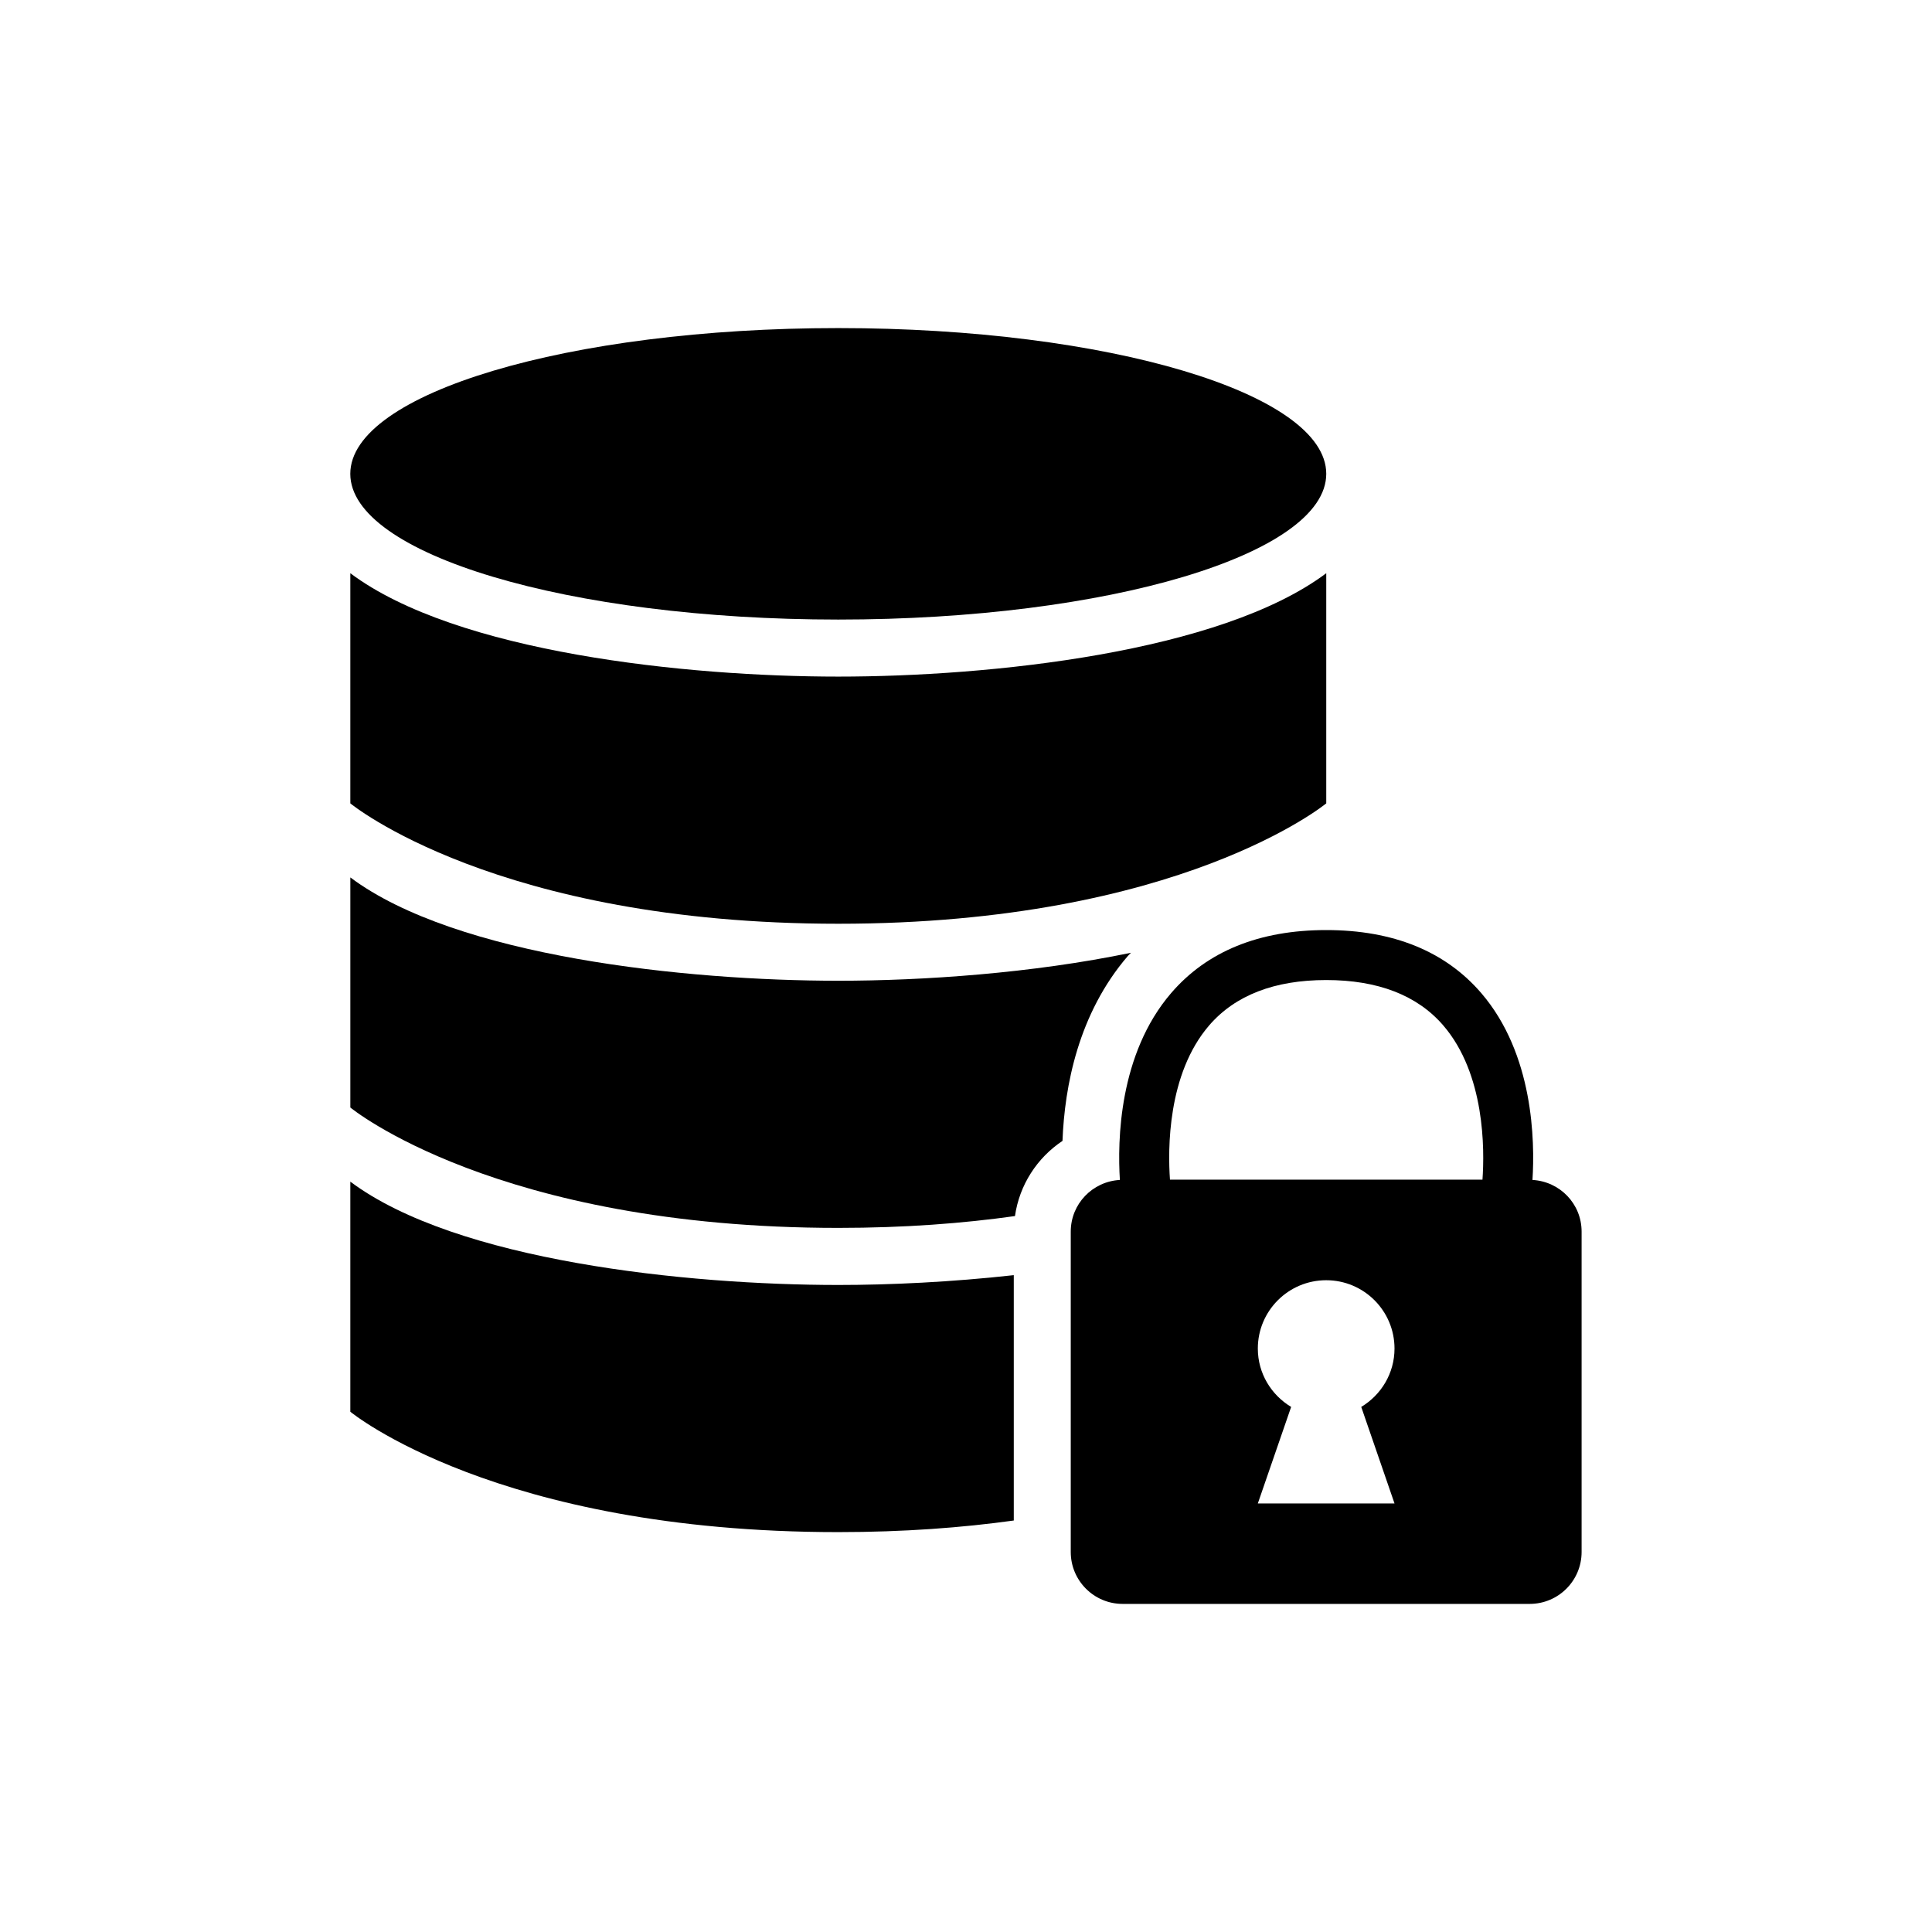
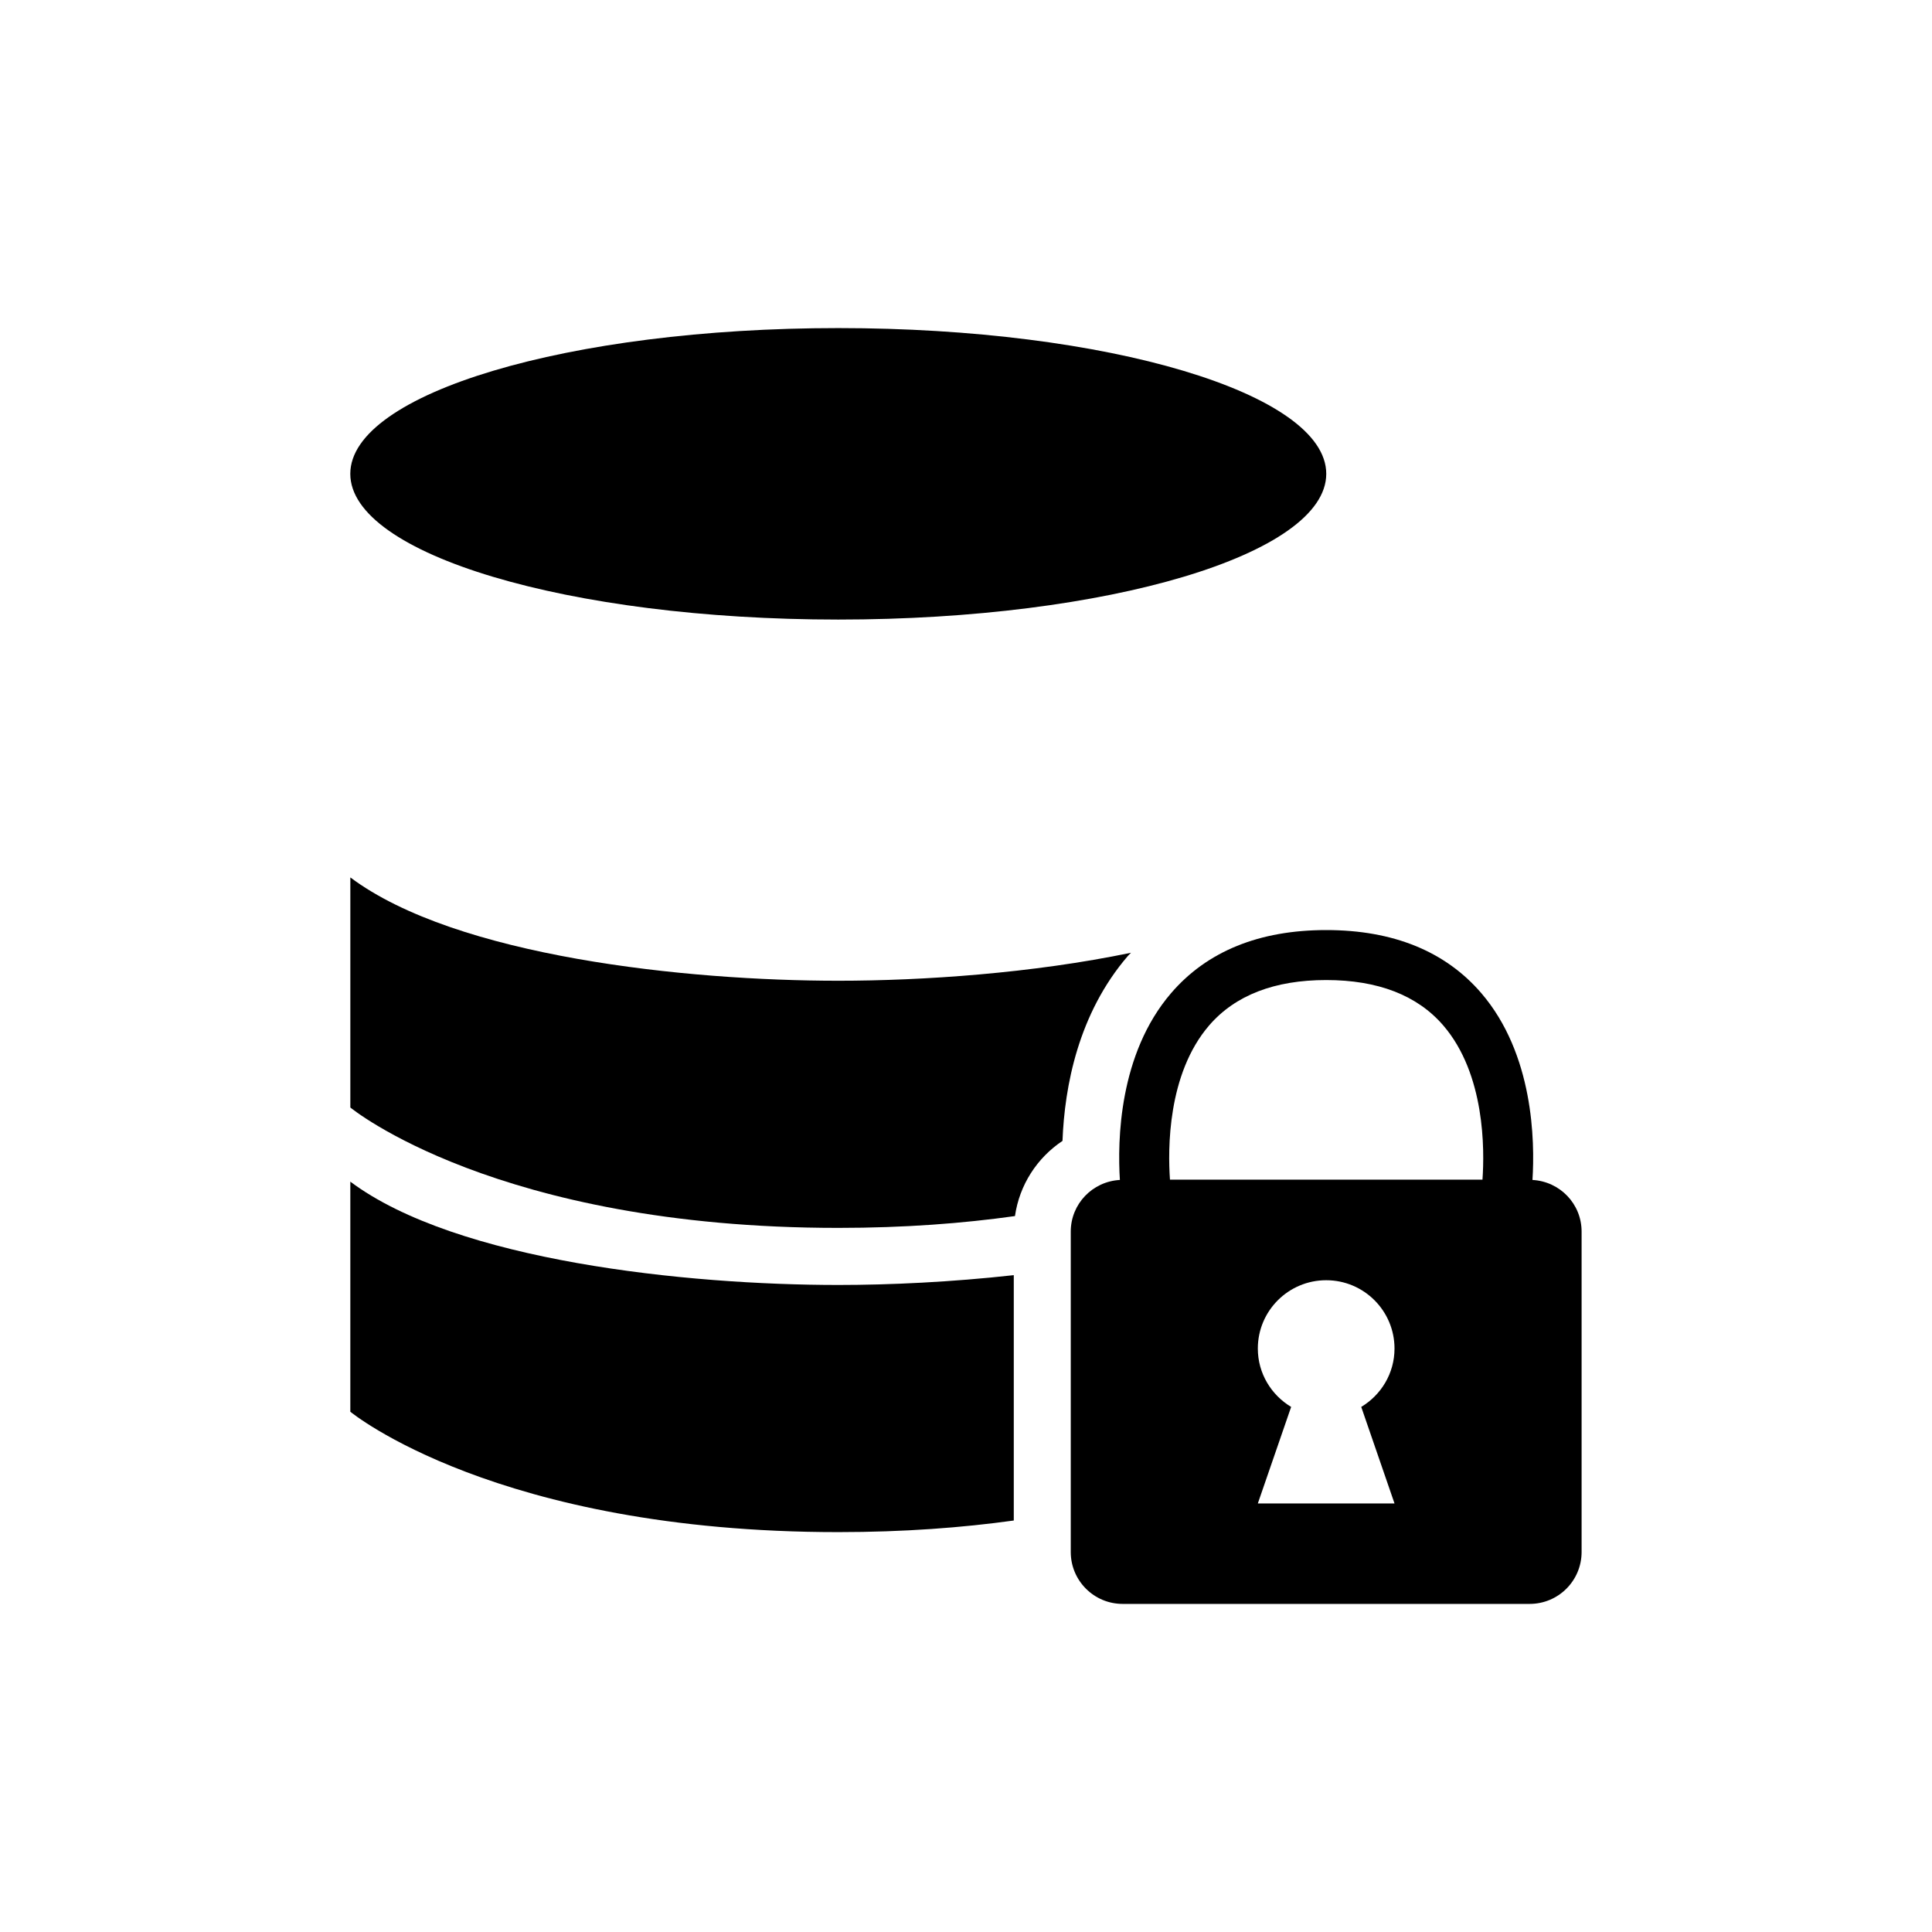
<svg xmlns="http://www.w3.org/2000/svg" fill="#000000" width="800px" height="800px" version="1.1" viewBox="144 144 512 512">
  <g>
    <path d="m495.47 269.57c0 21.328-57.895 38.621-129.32 38.621s-129.32-17.293-129.32-38.621c0-21.332 57.895-38.625 129.32-38.625s129.32 17.293 129.32 38.625" />
-     <path d="m495.47 356.9v-60.992c-28.094 21.039-89.125 27.398-129.32 27.398-40.184 0-101.23-6.359-129.31-27.398v60.992s38.621 31.902 129.31 31.902 129.32-31.902 129.32-31.902z" />
    <path d="m443.72 396.49c-26.105 5.43-55.098 7.418-77.566 7.418-40.184 0-101.23-6.359-129.31-27.379v60.973s38.621 31.902 129.31 31.902c17.523 0 33.09-1.199 46.824-3.133 1.18-8.262 5.875-15.445 12.594-19.922 0.555-14.449 4.172-33.734 17.352-49.039 0.254-0.285 0.535-0.539 0.797-0.82z" />
    <path d="m236.84 457.15v60.973s38.621 31.902 129.31 31.902c17.391 0 32.859-1.18 46.512-3.074v-65.023c-16.516 1.832-32.738 2.602-46.512 2.602-40.195-0.004-101.23-6.363-129.31-27.379z" />
    <path d="m550.12 456.7c0.656-10.309 0.312-33.363-13.582-49.535-9.523-11.062-23.336-16.688-41.082-16.688-17.746 0-31.57 5.633-41.082 16.688-13.906 16.172-14.246 39.227-13.594 49.535-7.254 0.395-13.02 6.34-13.02 13.695v84.902c0 7.598 6.156 13.754 13.754 13.754h107.86c7.609 0 13.766-6.156 13.766-13.754v-84.902c0.012-7.356-5.762-13.301-13.016-13.695zm-36.559 85.73h-36.223l8.828-25.582c-5.262-3.164-8.828-8.879-8.828-15.469 0-9.996 8.113-18.105 18.117-18.105 10.004 0 18.105 8.113 18.105 18.105 0 6.59-3.559 12.305-8.816 15.469zm23.309-85.809h-82.816c-0.562-7.93-0.727-27.98 10.387-40.879 6.891-7.992 17.332-12.02 31.016-12.02 13.684 0 24.133 4.031 31.016 12.02 11.113 12.898 10.961 32.949 10.398 40.879z" />
  </g>
</svg>